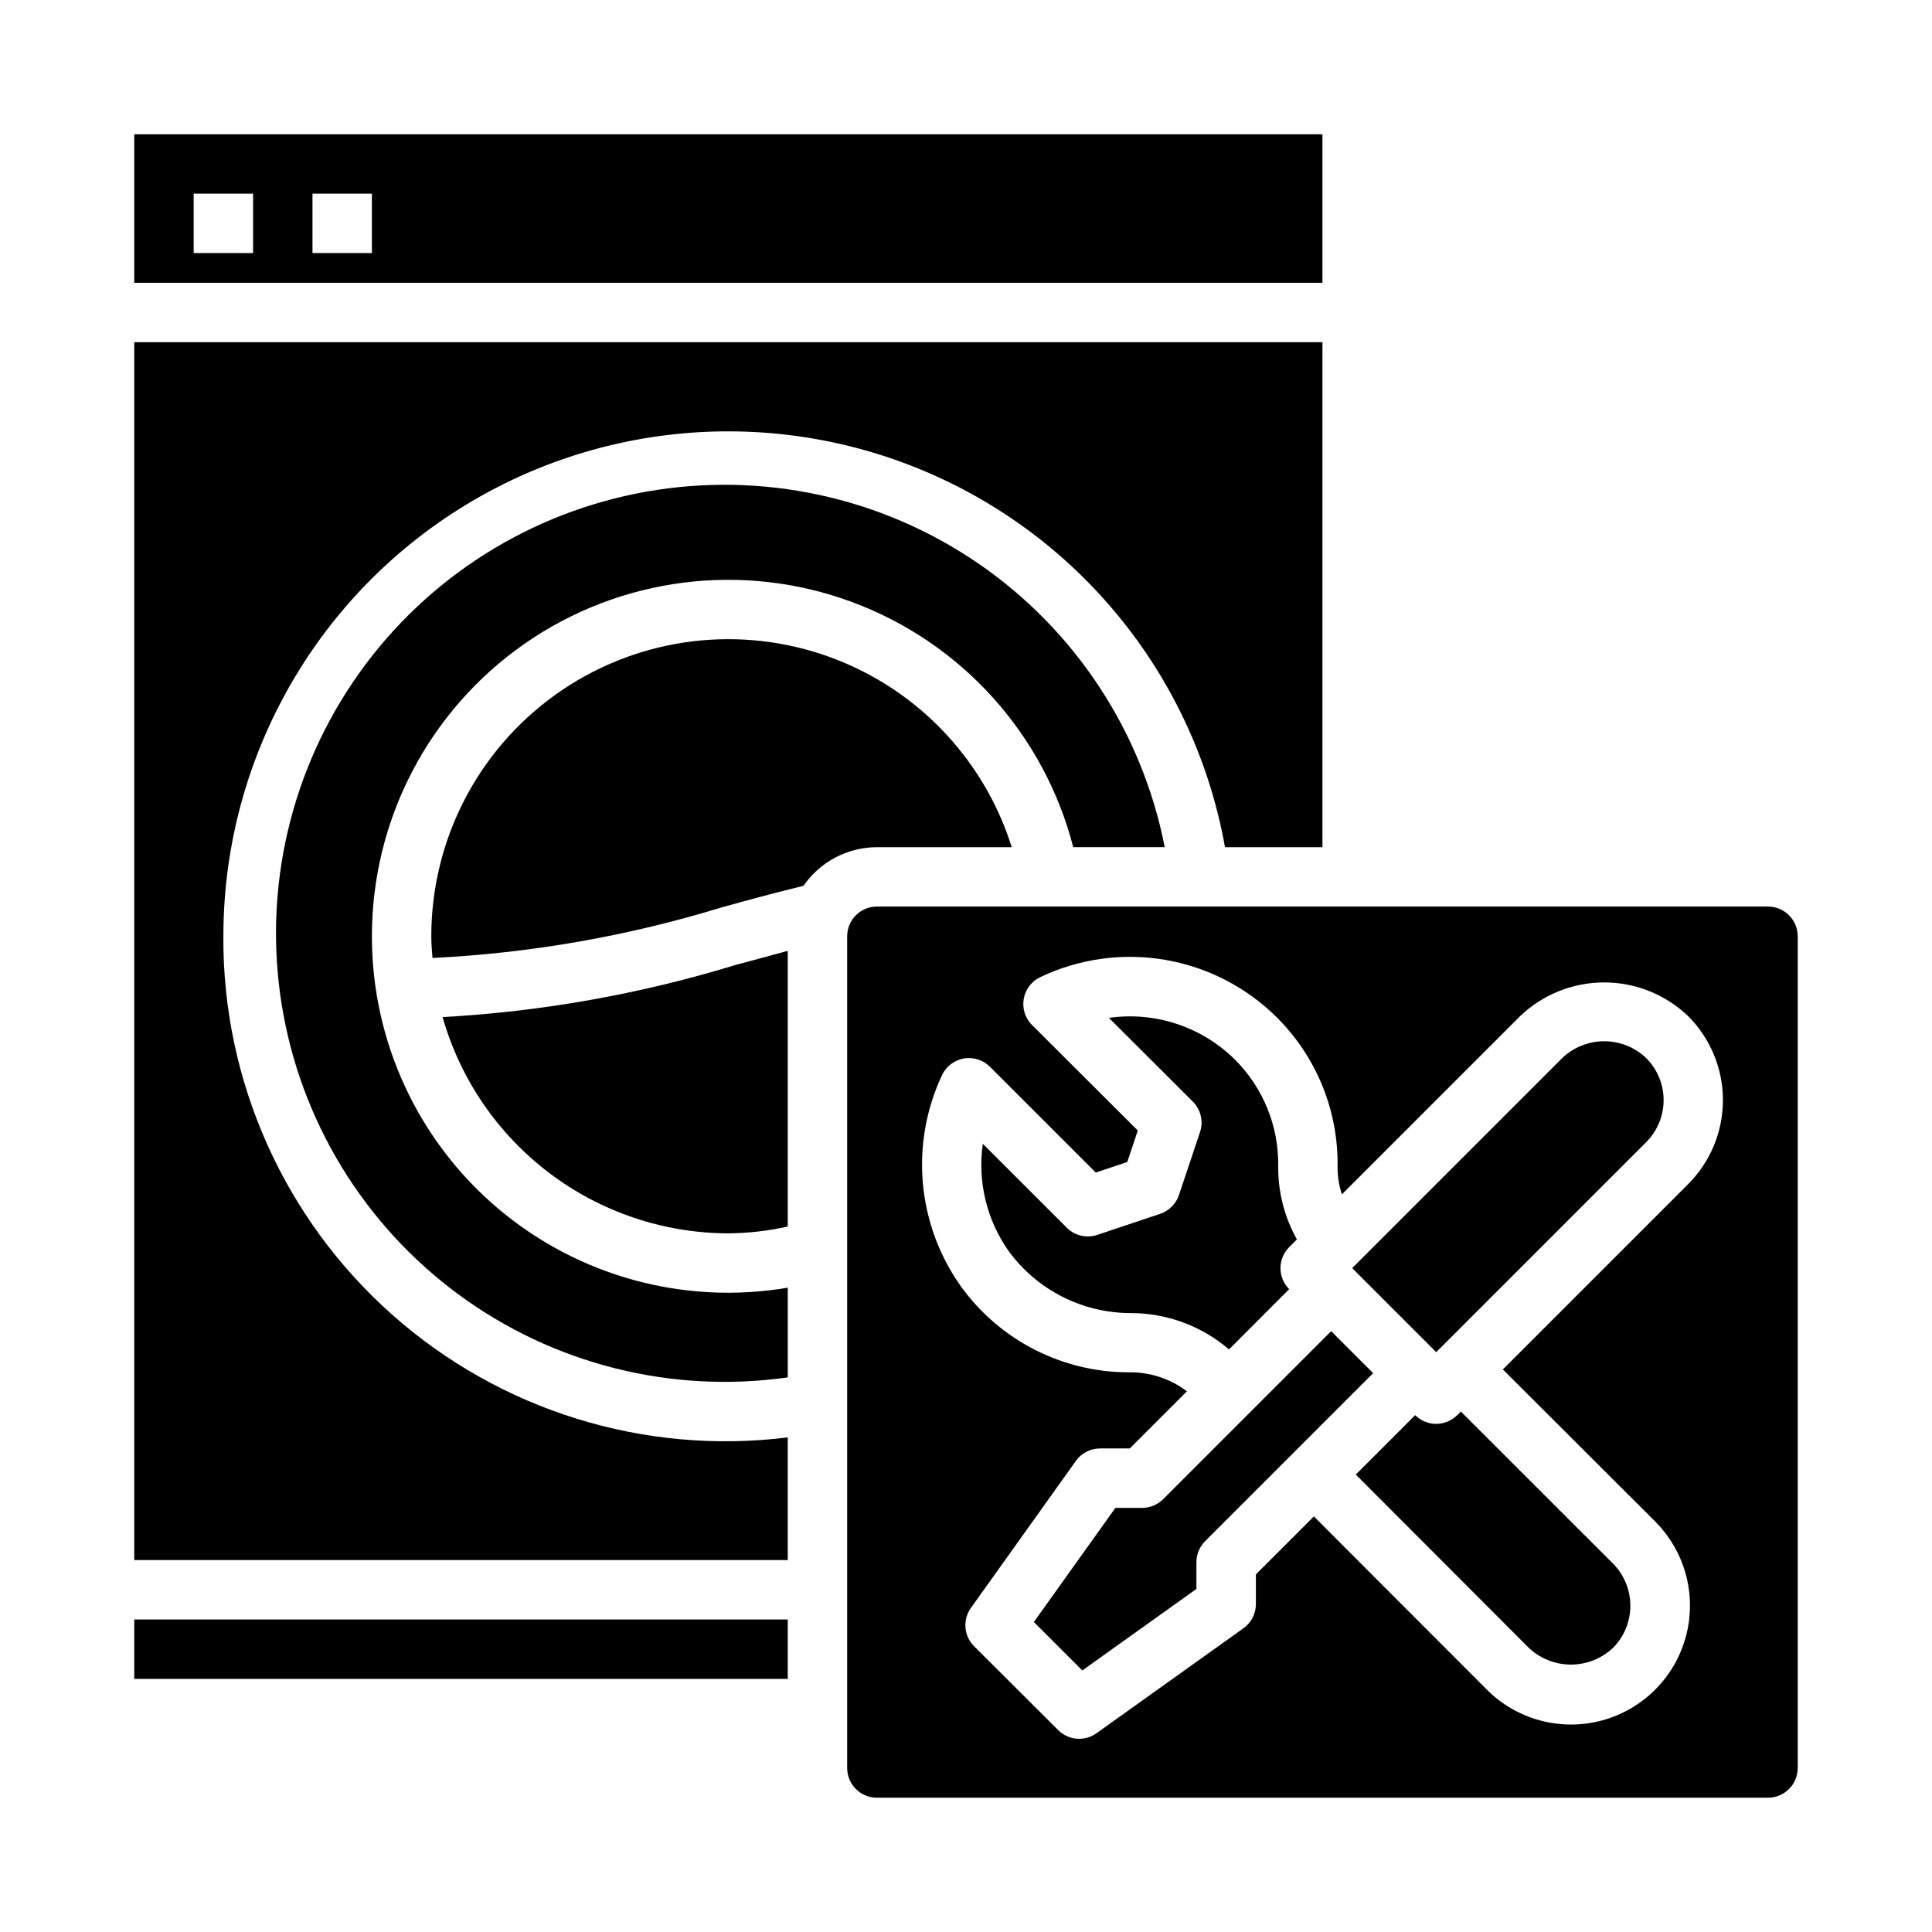
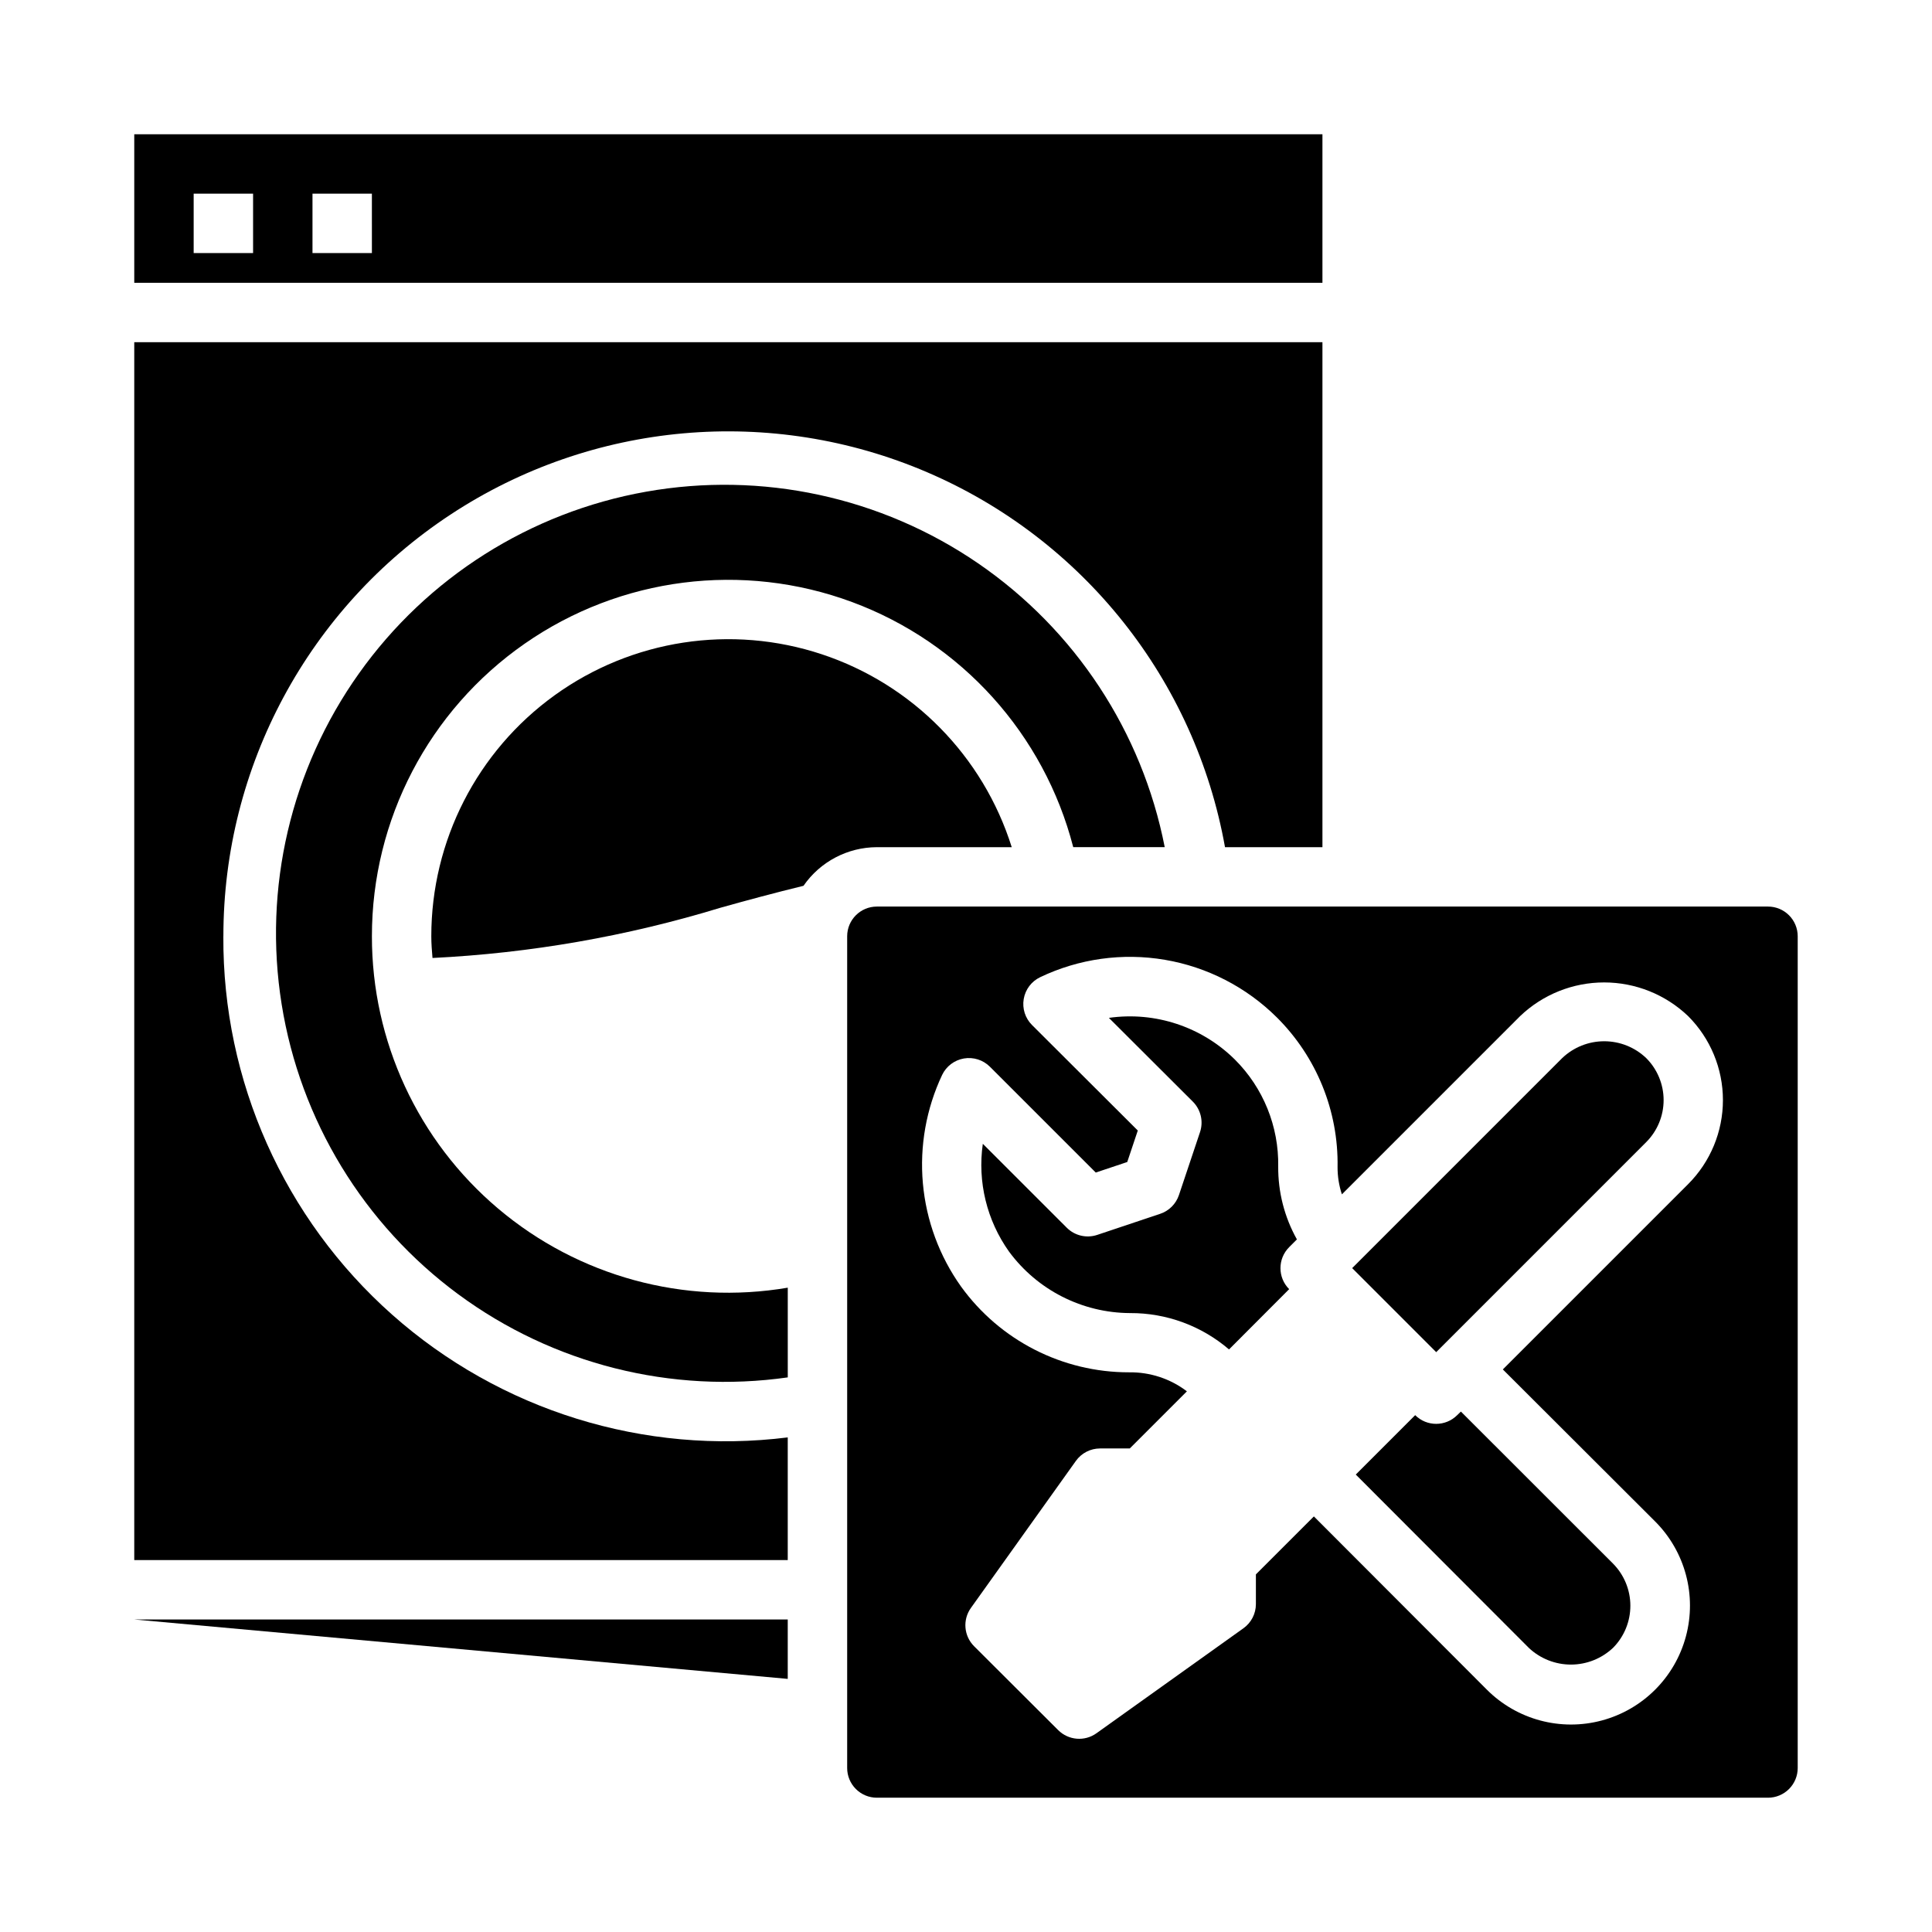
<svg xmlns="http://www.w3.org/2000/svg" fill="#000000" width="800px" height="800px" version="1.1" viewBox="144 144 512 512">
  <g>
-     <path d="m261.29 413.54c4.691 16.477 14.617 30.984 28.277 41.32 13.664 10.34 30.32 15.953 47.453 15.988 5.297-0.039 10.574-0.648 15.742-1.812v-73.051c-4.644 1.258-9.211 2.519-13.699 3.699h0.004c-25.273 7.742-51.387 12.395-77.777 13.855z" />
    <path d="m242.56 392.12c-0.012-30.914 15.109-59.879 40.488-77.539 25.375-17.66 57.789-21.777 86.777-11.027 28.984 10.754 50.871 35.016 58.594 64.953h24.246c-5.988-30.59-23.754-57.605-49.465-75.223-25.715-17.617-57.316-24.434-88.004-18.973-30.691 5.457-58.008 22.75-76.066 48.156-18.062 25.402-25.422 56.883-20.492 87.664 4.926 30.777 21.746 58.387 46.832 76.883 25.09 18.5 56.438 26.402 87.297 22.008v-23.773c-27.418 4.668-55.5-3-76.746-20.949-21.246-17.953-33.488-44.363-33.461-72.18z" />
    <path d="m412.12 368.51c-7.582-24.129-26.293-43.145-50.297-51.109-24-7.969-50.371-3.922-70.875 10.879-20.508 14.805-32.652 38.555-32.648 63.844 0 1.969 0.156 3.856 0.316 5.746v0.004c25.879-1.27 51.5-5.738 76.281-13.305 7.008-1.969 14.328-3.938 22.043-5.824l-0.004-0.004c4.418-6.387 11.68-10.211 19.445-10.23z" />
    <path d="m203.2 392.12c-0.016-44.984 22.582-86.961 60.141-111.72 37.559-24.758 85.043-28.984 126.38-11.242 41.34 17.738 70.992 55.07 78.918 99.352h25.82v-133.82h-314.88v322.75h173.18v-32.512c-38.004 4.746-76.207-7.113-104.85-32.539-28.637-25.43-44.934-61.961-44.719-100.26z" />
    <path d="m494.46 179.58h-314.88v39.359h314.88zm-283.39 31.488h-15.746v-15.746h15.746zm31.488 0h-15.746v-15.746h15.742z" />
-     <path d="m179.58 573.18h173.18v15.742h-173.18z" />
+     <path d="m179.58 573.18h173.18v15.742z" />
    <path d="m485.64 485.64c-3.07-3.074-3.07-8.055 0-11.129l2.055-2.055c-3.301-5.898-5.008-12.551-4.957-19.312 0.188-10.609-3.953-20.844-11.469-28.336-8.789-8.715-21.152-12.809-33.402-11.062l22.246 22.199c2.113 2.109 2.852 5.238 1.906 8.07l-5.59 16.695c-0.785 2.34-2.621 4.176-4.961 4.961l-16.695 5.59c-2.828 0.945-5.949 0.211-8.062-1.898l-22.254-22.246c-1.438 10.07 1.055 20.309 6.961 28.59 7.519 10.188 19.41 16.219 32.07 16.273 9.613-0.047 18.918 3.375 26.215 9.633z" />
    <path d="m612.54 384.25h-236.16c-4.348 0-7.871 3.523-7.871 7.871v220.42c0 2.09 0.828 4.09 2.305 5.566 1.477 1.477 3.477 2.305 5.566 2.305h236.16c2.09 0 4.09-0.828 5.566-2.305s2.305-3.477 2.305-5.566v-220.42c0-2.086-0.828-4.09-2.305-5.566-1.477-1.477-3.477-2.305-5.566-2.305zm-29.914 162.95c7.965 7.965 11.074 19.57 8.16 30.453-2.914 10.879-11.414 19.379-22.293 22.293s-22.488-0.195-30.453-8.16l-45.848-45.918-15.367 15.359v7.871c0 2.543-1.227 4.93-3.297 6.406l-38.957 27.828c-3.133 2.238-7.418 1.883-10.141-0.832l-22.293-22.238c-2.719-2.723-3.07-7.012-0.836-10.141l27.82-38.965c1.477-2.07 3.863-3.301 6.406-3.301h7.871l15.137-15.137h0.004c-4.398-3.352-9.797-5.125-15.328-5.039-17.637 0.023-34.207-8.438-44.531-22.734-5.738-8.059-9.23-17.504-10.109-27.359-0.879-9.859 0.883-19.77 5.102-28.719 1.105-2.305 3.258-3.93 5.773-4.359 2.519-0.43 5.09 0.387 6.894 2.191l28.047 28.039 8.344-2.793 2.793-8.344-28.031-27.961c-1.809-1.805-2.629-4.375-2.199-6.894 0.426-2.519 2.055-4.676 4.359-5.781 10.273-4.906 21.816-6.516 33.043-4.609 11.227 1.906 21.594 7.238 29.672 15.262 10.539 10.488 16.355 24.816 16.098 39.684-0.008 2.449 0.379 4.883 1.148 7.211l47.234-47.234c5.996-5.731 13.969-8.926 22.262-8.926s16.266 3.195 22.262 8.926c5.902 5.906 9.219 13.914 9.219 22.262 0 8.352-3.316 16.359-9.219 22.266l-49.105 49.105z" />
    <path d="m530.17 519.03c-3.074 3.074-8.059 3.074-11.133 0l-15.742 15.742 45.855 45.926h-0.004c3.031 2.856 7.035 4.441 11.199 4.434 4.16-0.012 8.16-1.617 11.176-4.488 2.922-2.973 4.555-6.981 4.543-11.148-0.012-4.172-1.664-8.168-4.598-11.129l-40.312-40.289z" />
    <path d="m558 424.4-55.66 55.664 22.27 22.27 55.656-55.664c2.949-2.953 4.609-6.957 4.609-11.133 0-4.172-1.66-8.176-4.609-11.129-3-2.867-6.984-4.465-11.133-4.465-4.144-0.004-8.133 1.594-11.133 4.457z" />
-     <path d="m496.77 496.77-44.531 44.531c-1.477 1.477-3.481 2.305-5.566 2.309h-7.086l-21.602 30.238 12.84 12.84 30.238-21.602v-7.09c0-2.086 0.828-4.086 2.305-5.562l44.531-44.531z" />
  </g>
</svg>